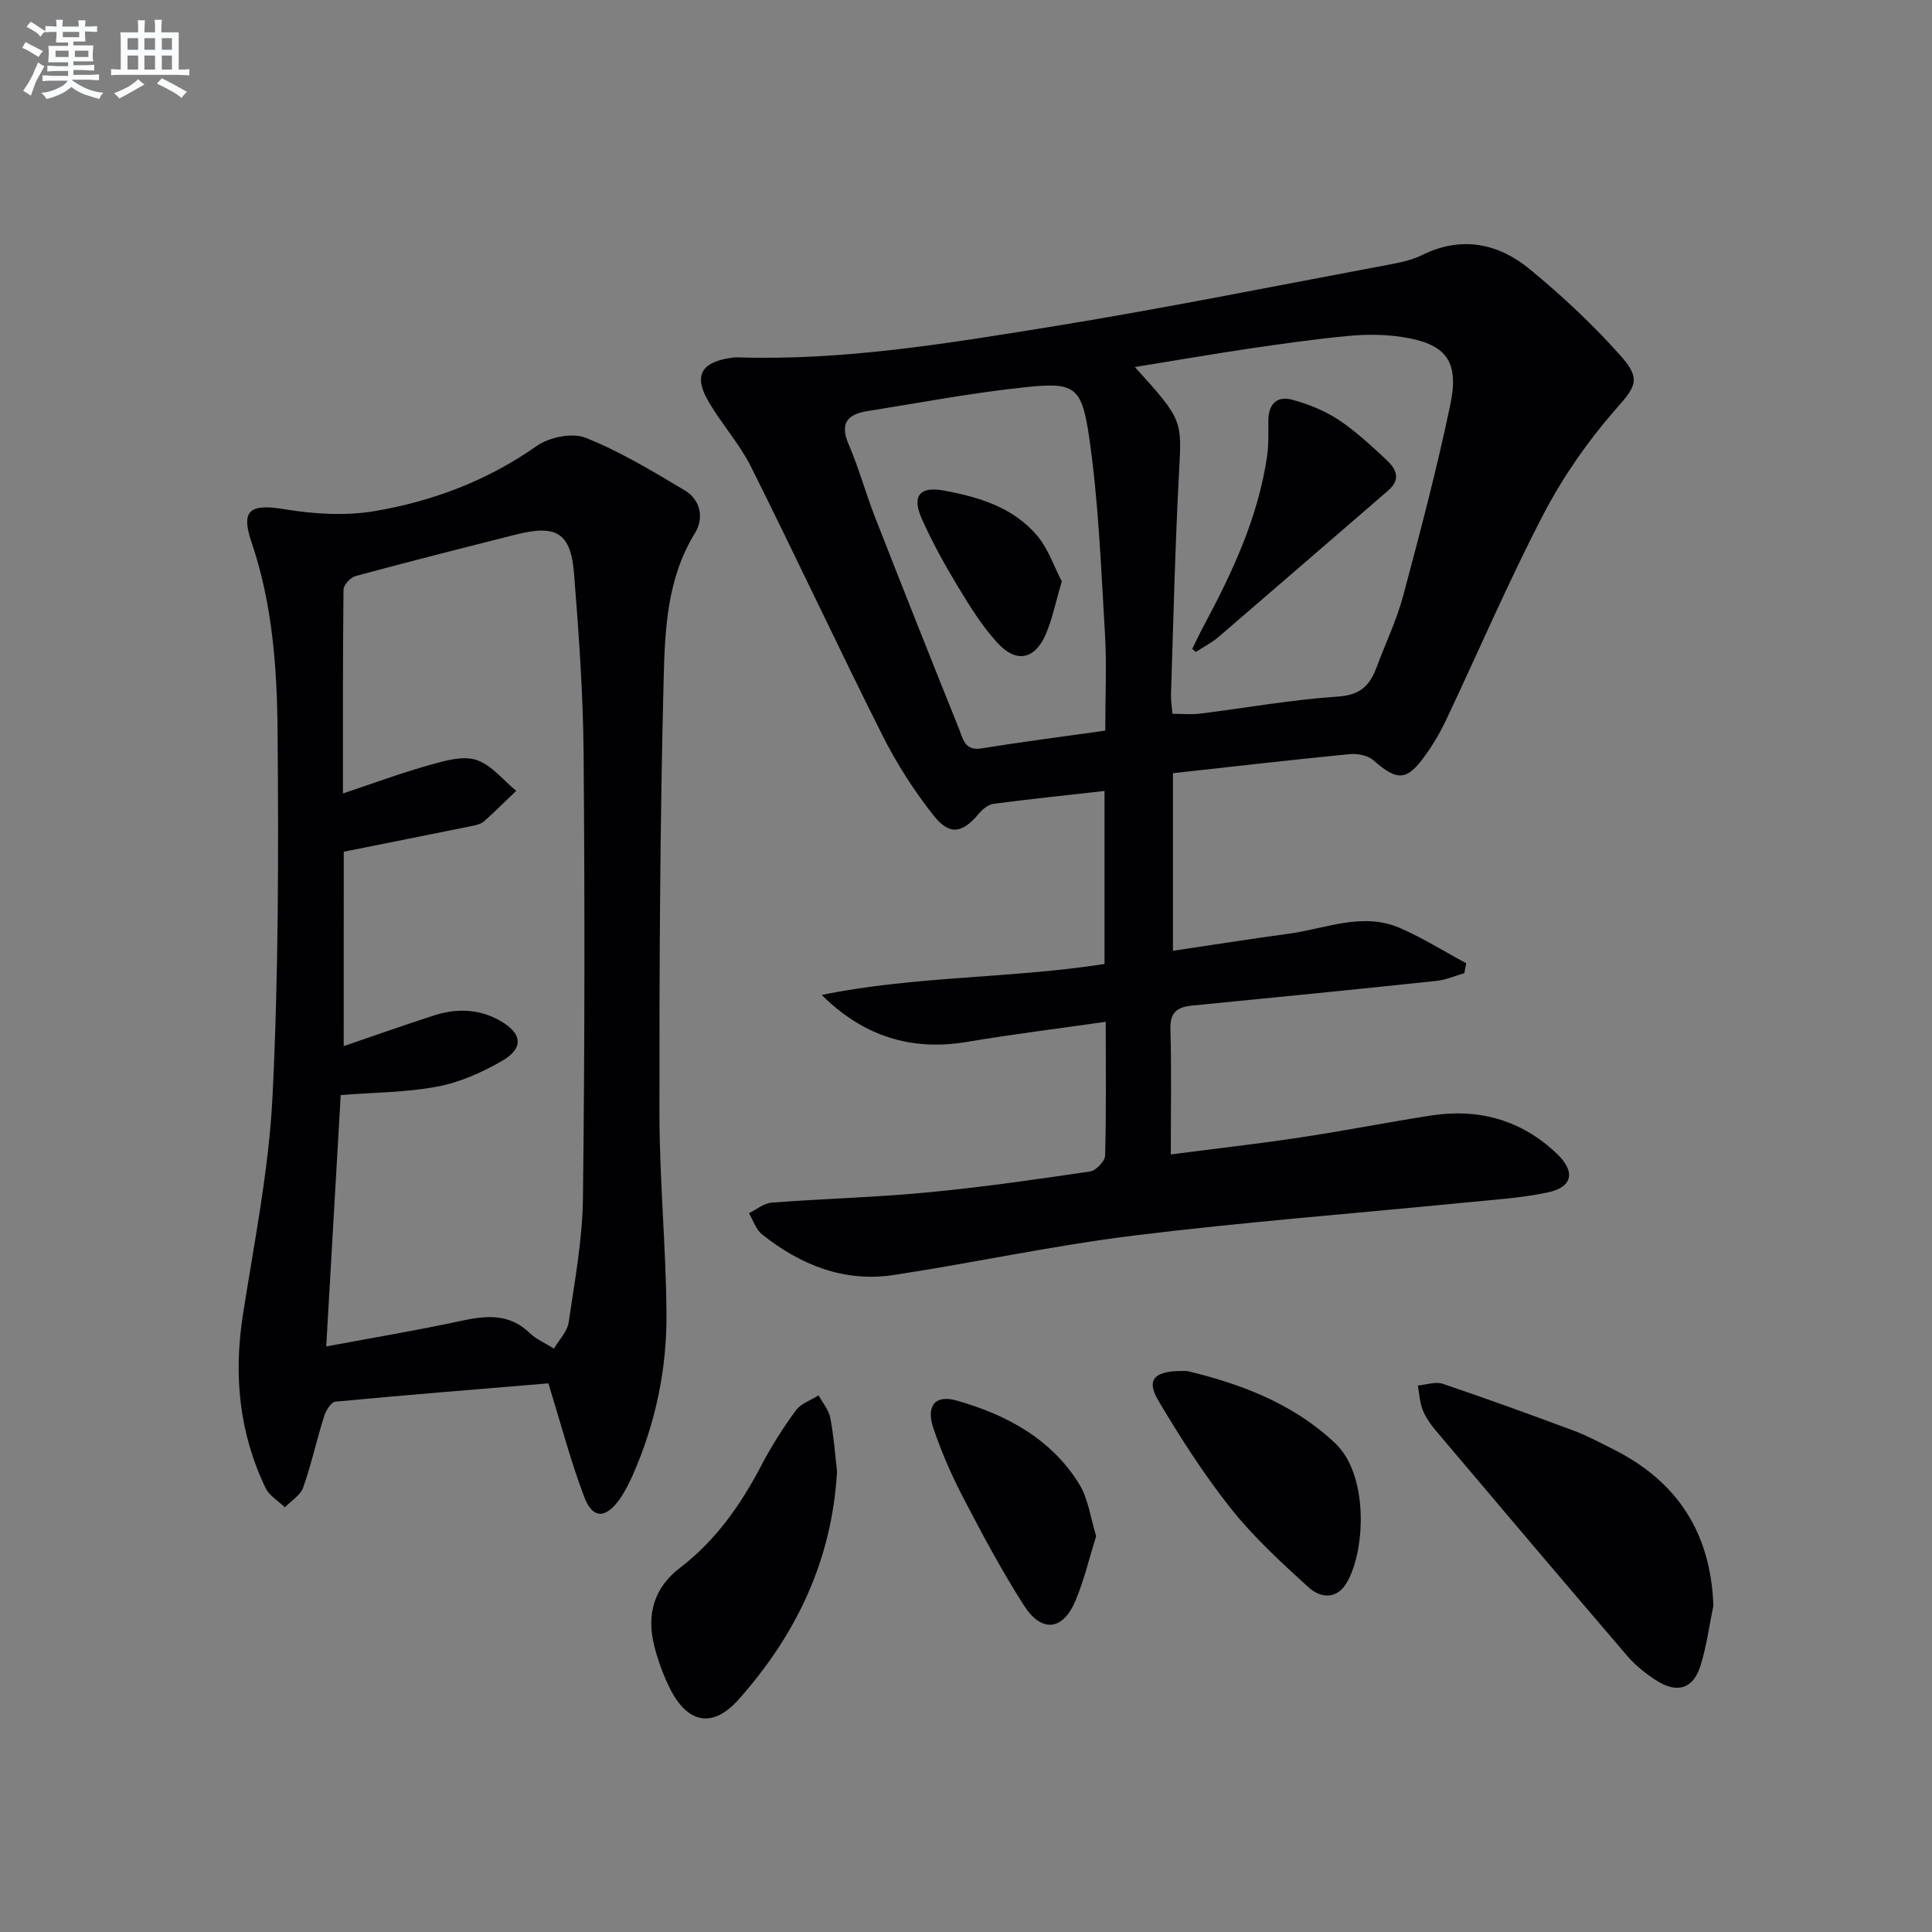
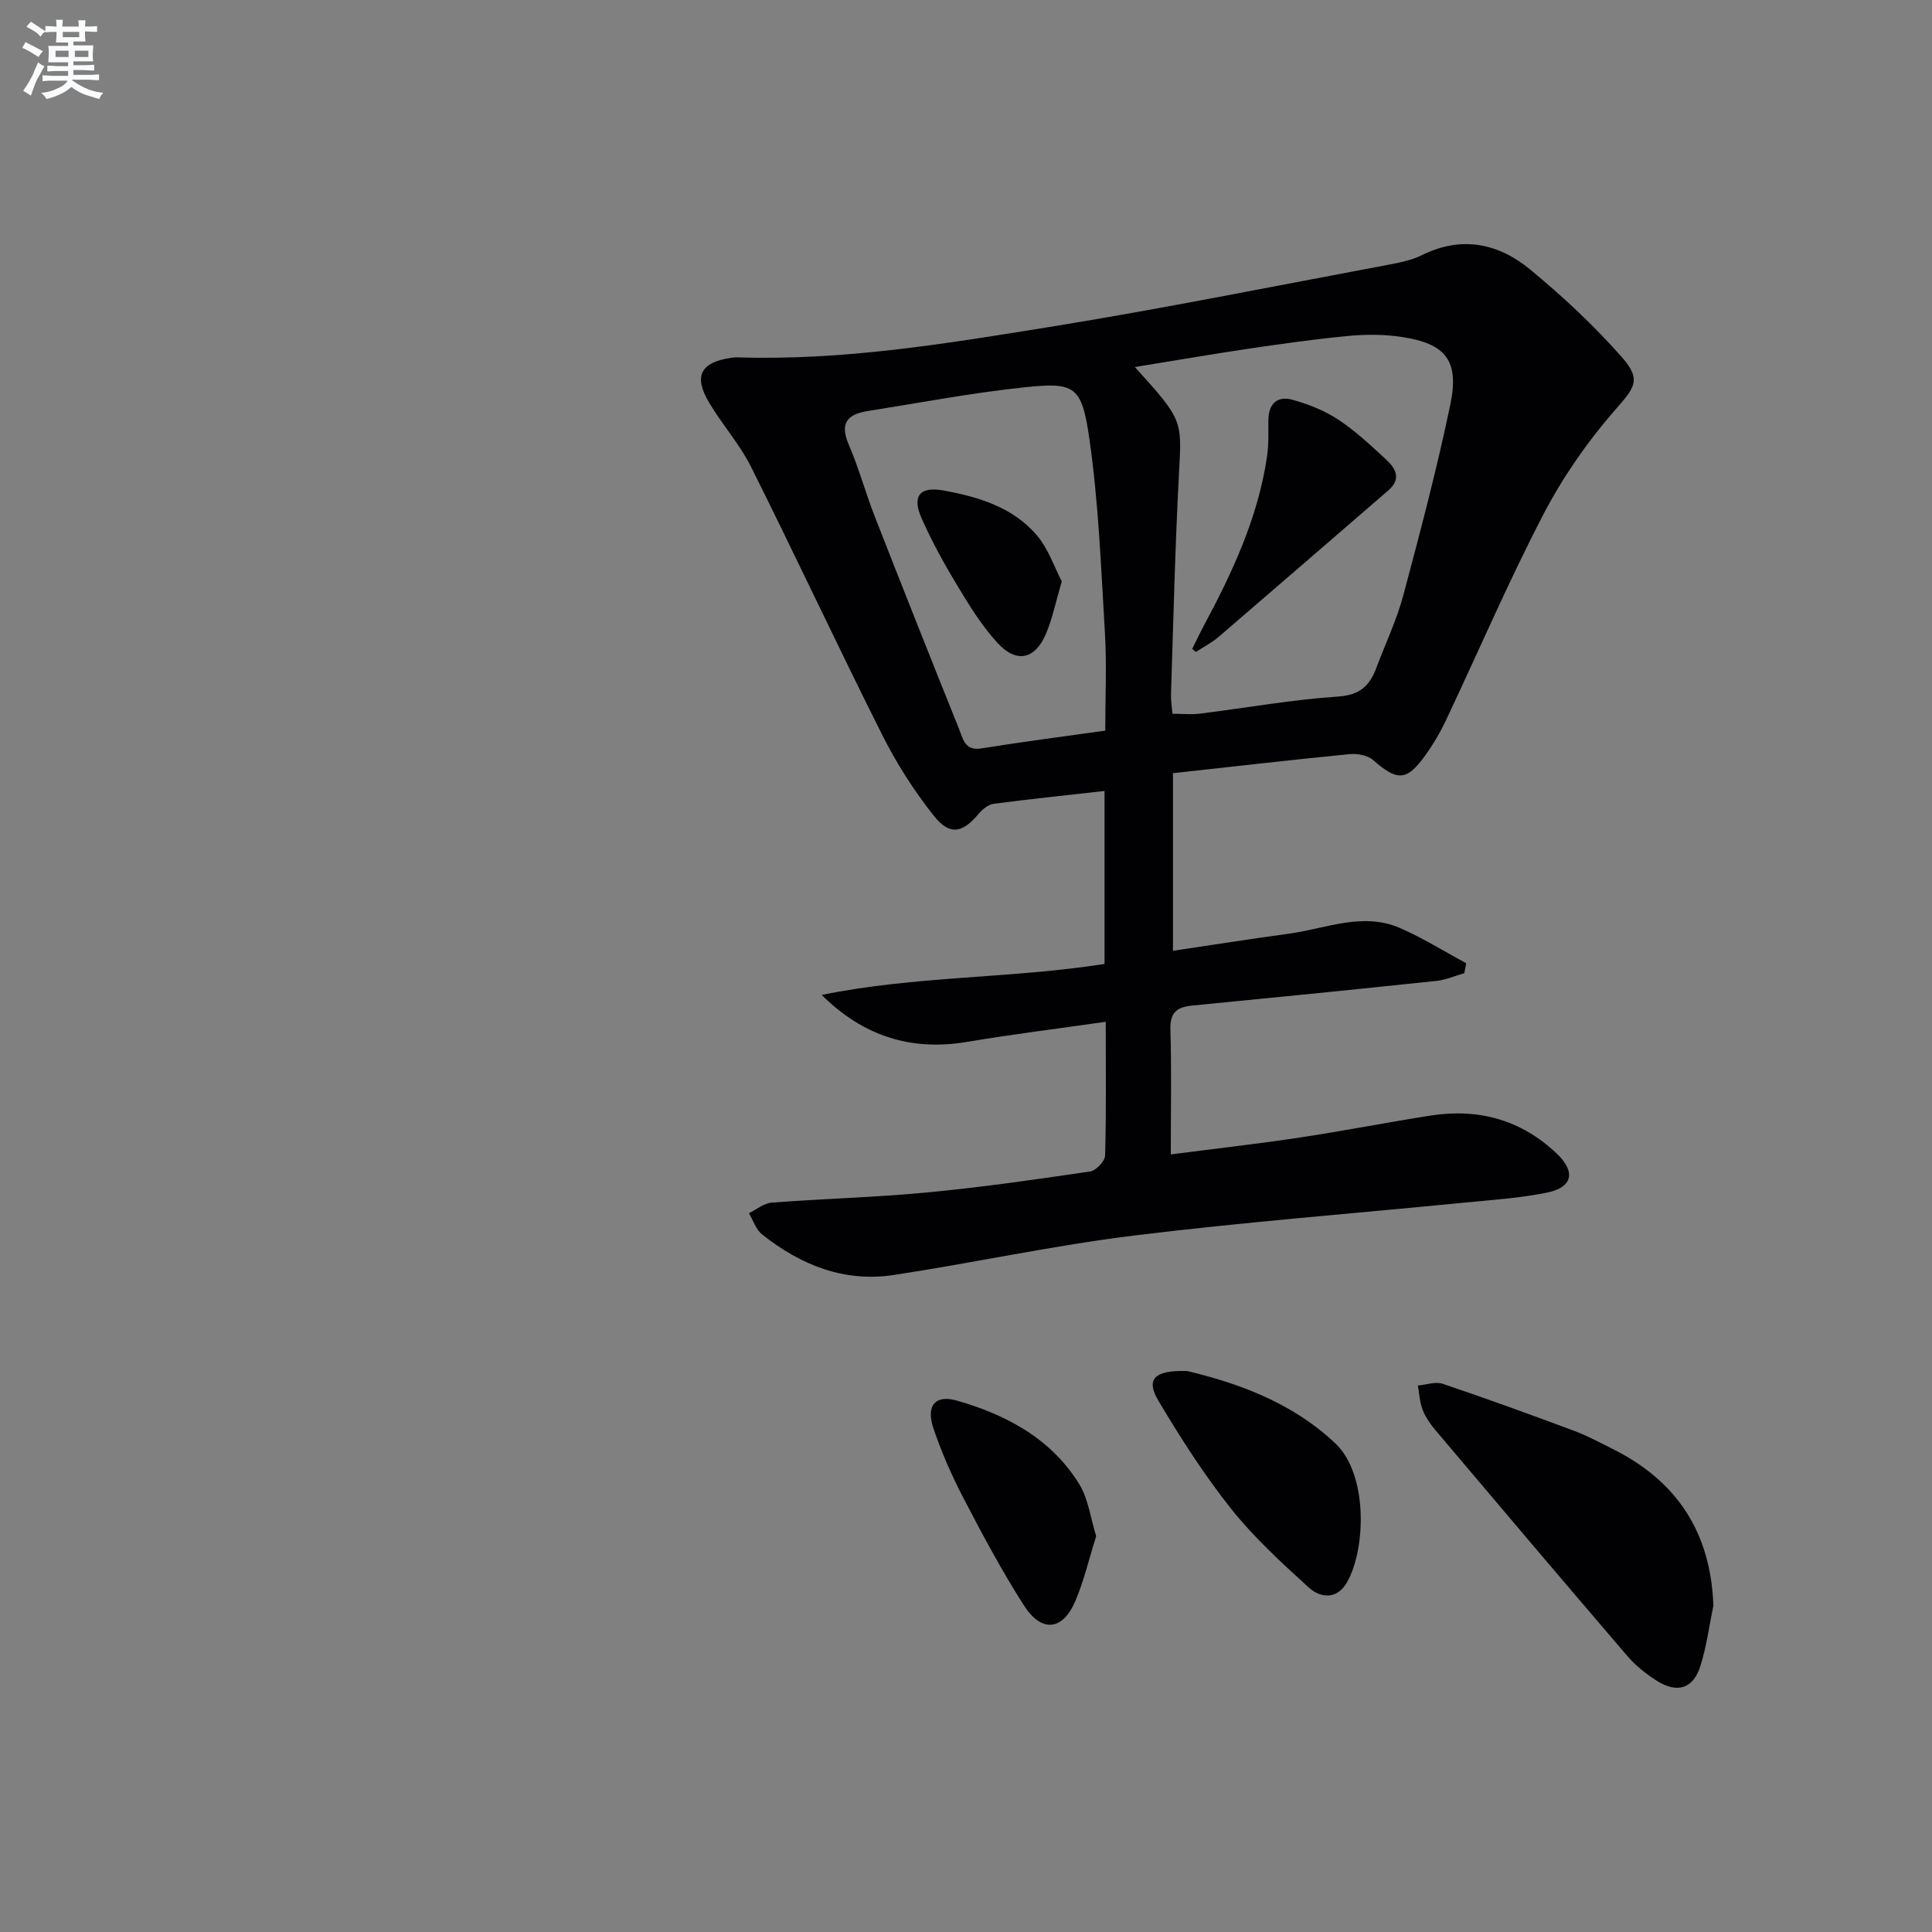
<svg xmlns="http://www.w3.org/2000/svg" enable-background="new 0 0 400 400" viewBox="0 0 400 400">
  <rect x="0" y="0" width="400" height="400" fill="#808080" stroke="none" />
  <g fill="#010103">
    <path d="m228.93 211.55c-10.07 1.44-19.42 2.6-28.71 4.16-11.62 1.96-21.51-1.2-30.1-9.72 19.29-3.95 39.03-3.37 58.56-6.41 0-11.91 0-23.66 0-35.82-7.86.89-15.43 1.67-22.98 2.66-1.11.15-2.31 1.15-3.08 2.07-3.34 4-5.98 4.57-9.29.4-4.09-5.17-7.72-10.84-10.68-16.74-9.24-18.41-17.95-37.08-27.16-55.51-2.36-4.72-6.02-8.78-8.72-13.36-3.22-5.45-1.7-8.25 4.56-9.2.49-.07 1-.11 1.5-.09 21.75.69 43.12-2.85 64.43-6.29 23.41-3.78 46.68-8.49 69.99-12.85 2.44-.46 4.98-.95 7.17-2.04 8.19-4.05 15.8-2.44 22.36 2.97 6.75 5.57 13.23 11.61 19.01 18.17 4.24 4.82 2.53 6.41-1.56 11.11-5.7 6.55-10.78 13.9-14.78 21.61-7.19 13.85-13.35 28.23-20.03 42.35-1.2 2.55-2.65 5.02-4.29 7.31-3.88 5.43-5.82 5.43-10.83 1.04-1.15-1-3.31-1.39-4.92-1.23-12.06 1.18-24.1 2.57-36.53 3.94v36.77c8.1-1.2 16.04-2.46 24.01-3.54 7.64-1.04 15.25-4.54 23-1.17 4.73 2.06 9.15 4.84 13.71 7.29-.13.69-.27 1.37-.4 2.06-1.91.54-3.79 1.38-5.73 1.59-16.86 1.78-33.73 3.47-50.6 5.11-3.16.31-4.62 1.41-4.52 4.94.25 8.45.08 16.92.08 25.88 9.33-1.21 18.05-2.19 26.72-3.5 9.02-1.36 17.97-3.11 26.98-4.53 9.96-1.57 18.83.83 26.23 7.88 3.92 3.73 3.3 6.95-1.97 8.04-5.66 1.17-11.5 1.53-17.27 2.1-22.81 2.25-45.68 4.02-68.42 6.82-16.62 2.05-33.04 5.63-49.6 8.15-10.29 1.57-19.34-2.06-27.31-8.42-1.26-1.01-1.82-2.89-2.7-4.37 1.57-.76 3.09-2.07 4.71-2.19 10.77-.82 21.59-1.09 32.33-2.12 11.24-1.07 22.43-2.68 33.6-4.33 1.21-.18 3.06-2.12 3.1-3.28.25-8.82.13-17.64.13-27.71zm6.03-135.56c10 11.03 9.72 11.02 9.14 21.93-.81 15.26-1.16 30.55-1.66 45.83-.04 1.29.19 2.6.31 4.03 2.07 0 3.9.19 5.68-.03 9.55-1.18 19.05-2.9 28.63-3.54 4.56-.3 6.55-2.3 7.92-5.99 1.85-4.97 4.18-9.8 5.54-14.9 3.51-13.11 6.98-26.26 9.75-39.54 1.91-9.14-.95-12.65-10.08-14.02-3.58-.54-7.31-.56-10.92-.22-6.93.65-13.84 1.64-20.73 2.65-7.67 1.14-15.3 2.46-23.58 3.8zm-6.13 75.28c0-7 .33-13.66-.07-20.28-.8-13.41-1.31-26.9-3.22-40.17-1.58-10.99-3.02-11.74-13.55-10.62-10.86 1.15-21.63 3.2-32.43 4.92-4.09.65-5.74 2.51-3.86 6.87 2.1 4.86 3.49 10.03 5.42 14.97 5.74 14.68 11.56 29.33 17.44 43.96.8 1.98 1.15 4.59 4.63 4.03 8.33-1.35 16.71-2.42 25.64-3.68z" />
-     <path d="m113.54 286.41c-14.38 1.2-29.25 2.38-44.1 3.79-.88.08-1.97 1.83-2.33 2.99-1.54 4.89-2.63 9.93-4.33 14.76-.57 1.62-2.49 2.76-3.79 4.12-1.37-1.32-3.24-2.4-4.01-4.01-5.49-11.42-6.63-23.41-4.68-35.9 2.35-15.06 5.39-30.13 6.13-45.3 1.24-25.08 1.25-50.24 1.04-75.36-.11-13.23-1.05-26.51-5.42-39.32-2.29-6.71-.14-7.91 6.94-6.74 6.1 1.01 12.64 1.4 18.69.36 11.98-2.05 23.25-6.3 33.41-13.45 2.6-1.83 7.38-2.82 10.17-1.71 7.16 2.86 13.87 6.92 20.53 10.9 3.28 1.96 3.99 5.76 2.1 8.82-5.81 9.41-6.23 20.03-6.49 30.35-.76 29.94-.9 59.9-.87 89.86.02 13.78 1.35 27.56 1.46 41.35.09 11.54-2.27 22.76-6.95 33.4-.8 1.81-1.71 3.62-2.86 5.22-2.83 3.93-5.52 3.91-7.21-.6-2.76-7.25-4.73-14.77-7.43-23.53zm-42.38-69.82c6.49-2.22 12.56-4.38 18.68-6.35 4.58-1.48 9.15-1.41 13.5.98 4.81 2.65 5.23 5.78.55 8.46-4.12 2.36-8.69 4.41-13.31 5.28-6.42 1.22-13.08 1.21-20.04 1.76-.98 16.97-1.96 33.95-3 52.05 9.83-1.84 18.81-3.33 27.68-5.25 5.27-1.14 10.11-1.71 14.43 2.45 1.41 1.36 3.35 2.17 5.05 3.24 1.05-1.81 2.76-3.53 3.04-5.45 1.25-8.53 2.85-17.11 2.95-25.7.38-30.65.39-61.32.14-91.97-.1-12.45-.99-24.91-1.98-37.33-.68-8.46-3.64-10.2-12.02-8.09-11.09 2.8-22.18 5.61-33.22 8.6-1.05.28-2.48 1.84-2.49 2.82-.16 13.81-.11 27.62-.11 42.18 6.37-2.12 12.11-4.25 17.99-5.9 3.11-.87 6.8-1.95 9.61-1.04 3.12 1.01 5.54 4.18 8.27 6.4-2.2 2.11-4.37 4.27-6.64 6.3-.58.52-1.49.77-2.29.93-8.79 1.79-17.59 3.54-26.78 5.38-.01 12.47-.01 26.1-.01 40.25z" />
    <path d="m354.74 332.41c-.87 4.2-1.41 8.5-2.71 12.57-1.49 4.66-4.77 5.67-8.98 3.02-2.22-1.4-4.38-3.12-6.09-5.1-13.33-15.54-26.55-31.16-39.76-46.79-1.06-1.26-2.06-2.69-2.65-4.2-.61-1.58-.69-3.36-1-5.05 1.72-.15 3.64-.86 5.14-.36 9.11 3.07 18.15 6.36 27.17 9.72 2.79 1.04 5.45 2.48 8.12 3.82 13.27 6.64 20.21 17.28 20.76 32.37z" />
-     <path d="m173.3 304.67c-1.05 18.43-8.51 33.86-20.39 47.2-5.42 6.08-10.65 4.94-14.29-2.46-1.38-2.8-2.46-5.81-3.21-8.84-1.56-6.35.02-11.87 5.35-15.95 7.43-5.68 12.61-13.06 16.89-21.26 2.06-3.95 4.48-7.75 7.12-11.35 1.04-1.43 3.11-2.1 4.71-3.12.84 1.55 2.1 3.01 2.42 4.66.73 3.72.98 7.54 1.4 11.12z" />
    <path d="m245.83 283.86c10.16 2.45 21.52 6.34 30.65 14.99 6.77 6.42 6.31 21.71 2.47 28.63-2.06 3.72-5.48 3.48-8.04 1.15-5.63-5.13-11.33-10.35-16.05-16.29-5.56-7-10.43-14.61-15.01-22.31-2.64-4.42-.99-6.4 5.98-6.17z" />
    <path d="m226.95 318.04c-1.47 4.68-2.52 9.22-4.32 13.45-2.6 6.12-6.99 6.6-10.64.89-4.56-7.12-8.56-14.62-12.47-22.13-2.45-4.69-4.61-9.6-6.29-14.61-1.54-4.59.42-6.93 4.81-5.68 10.27 2.92 19.52 7.85 25.35 17.22 1.93 3.07 2.38 7.09 3.56 10.86z" />
    <path d="m246.83 134.35c.77-1.54 1.5-3.1 2.31-4.62 5.98-11.15 11.33-22.55 13.19-35.24.36-2.44.26-4.96.27-7.44.01-3.46 1.84-5.17 5.04-4.27 3.29.92 6.62 2.24 9.45 4.11 3.58 2.36 6.76 5.36 9.93 8.29 1.97 1.82 3.14 4 .43 6.34-11.7 10.1-23.37 20.23-35.1 30.3-1.43 1.23-3.17 2.12-4.76 3.16-.25-.21-.5-.42-.76-.63z" />
    <path d="m219.83 120.36c-1.25 4.25-1.93 7.7-3.27 10.86-2.24 5.29-6.09 6.17-9.99 1.94-3.23-3.5-5.8-7.67-8.28-11.77-2.74-4.53-5.32-9.21-7.47-14.05-2.08-4.7-.37-6.69 4.58-5.78 7.29 1.34 14.39 3.49 19.34 9.35 2.32 2.76 3.53 6.48 5.09 9.45z" />
  </g>
  <path d="m6.8 9.5c.6.3 1.3.7 2.1 1.1-.4.4-.7.8-.9 1.2-.7-.4-1.3-.8-1.8-1.1s-1.1-.6-1.6-.8c.2-.4.5-.8.7-1.2.4.2.8.5 1.5.8zm.9 6.9c-.3.6-.5 1.1-.7 1.7s-.4 1.1-.6 1.7c-.6-.4-1.1-.7-1.6-1 .7-1 1.2-1.8 1.5-2.4.3-.5.6-1.1.8-1.7.3-.6.5-1.2.8-1.8.3.3.8.6 1.3.8-.7 1.3-1.2 2.2-1.5 2.7zm.1-11c.4.3 1 .7 1.7 1.1-.5.2-.8.6-1.1 1.1-.5-.6-1-1-1.4-1.2s-.9-.6-1.5-.8c.2-.4.5-.7.9-1.1.5.3.9.6 1.4.9zm10.5 13.1c1 .4 2 .6 3.1.7-.4.4-.7.8-.8 1.3-.9-.2-1.9-.6-3-.9-1-.4-2-.9-2.8-1.6-.5.4-1.1.9-1.9 1.3s-1.9.9-3.3 1.2c-.1-.3-.5-.8-1.1-1.3 1 0 2.1-.3 3.2-.8 1.2-.5 1.9-1 2.3-1.7h-3.2c-.4 0-1 0-2 .1v-1.2c1 0 1.7.1 2 .1h3.3v-1h-2.3c-.2 0-.9 0-2 .1v-1.2c1.2 0 1.9.1 2 .1h2.3v-.8h-4.1c0-.7.1-1.2.1-1.6 0-.5 0-1.1-.1-1.8h4.1v-.7h-2.5c0-.6.1-1.1.1-1.6v-.6h-.5c-.4 0-1 0-1.8.1v-1.3c1.2 0 1.9.1 2.1.1h.2c0-.3 0-.8-.1-1.4h1.4c0 .6-.1 1-.1 1.4h3.4c0-.4 0-.8-.1-1.3h1.5c0 .4-.1.9-.1 1.3.7 0 1.5 0 2.5-.1v1.2c-1 0-1.8-.1-2.5-.1v.6c0 .3 0 .8.1 1.5h-2.5v.8h4.1c0 .8-.1 1.3-.1 1.8s0 1 .1 1.5h-4.1v.8h1.4c.8 0 1.8 0 2.9-.1v1.2c-1 0-1.9-.1-2.8-.1h-1.5v1h3.2c.3 0 1 0 2.1-.1v1.2c-1.1 0-1.8-.1-2.1-.1h-3.4l-.1.1c1.4 1 2.4 1.5 3.4 1.9zm-4.1-6.7v-1.3h-2.7v1.3zm2.2-4.1v-1.1h-3.4v1.1zm1.9 4.1v-1.3h-2.8v1.3z" fill="#fafbfc" />
-   <path d="m37 6.7v2.3 5.4c1 0 1.8 0 2.2-.1v1.3c-.6 0-1.5-.1-2.5-.1h-11.9c-.7 0-1.3 0-1.8.1v-1.3c.5 0 1.1.1 2 .1v-5.2c0-1 0-1.8-.1-2.5h3.7c0-1.3 0-2.1-.1-2.5h1.5c0 .4-.1 1.3-.1 2.5h2.2c0-1.2 0-2.1-.1-2.6h1.5c0 .4-.1 1.3-.1 2.6zm-12.3 13.7c-.3-.4-.7-.8-1.1-1.1 1.1-.4 2.1-.9 2.9-1.3.8-.5 1.5-1 2.1-1.6.4.4.9.8 1.3 1.1-2.5 1.4-4.2 2.4-5.2 2.9zm3.9-10.1v-2.4h-2.2v2.4zm0 4.1v-2.9h-2.2v2.9zm3.5-4.1v-2.4h-2.2v2.4zm0 4.1v-2.9h-2.2v2.9zm.4 2.9 1-1.1c.6.3 1.4.7 2.5 1.3s2 1.1 2.7 1.5c-.4.4-.8.8-1.1 1.3-.8-.8-2.5-1.7-5.1-3zm3.1-7v-2.4h-2.1v2.4zm0 4.1v-2.9h-2.1v2.9z" fill="#fafbfc" />
</svg>